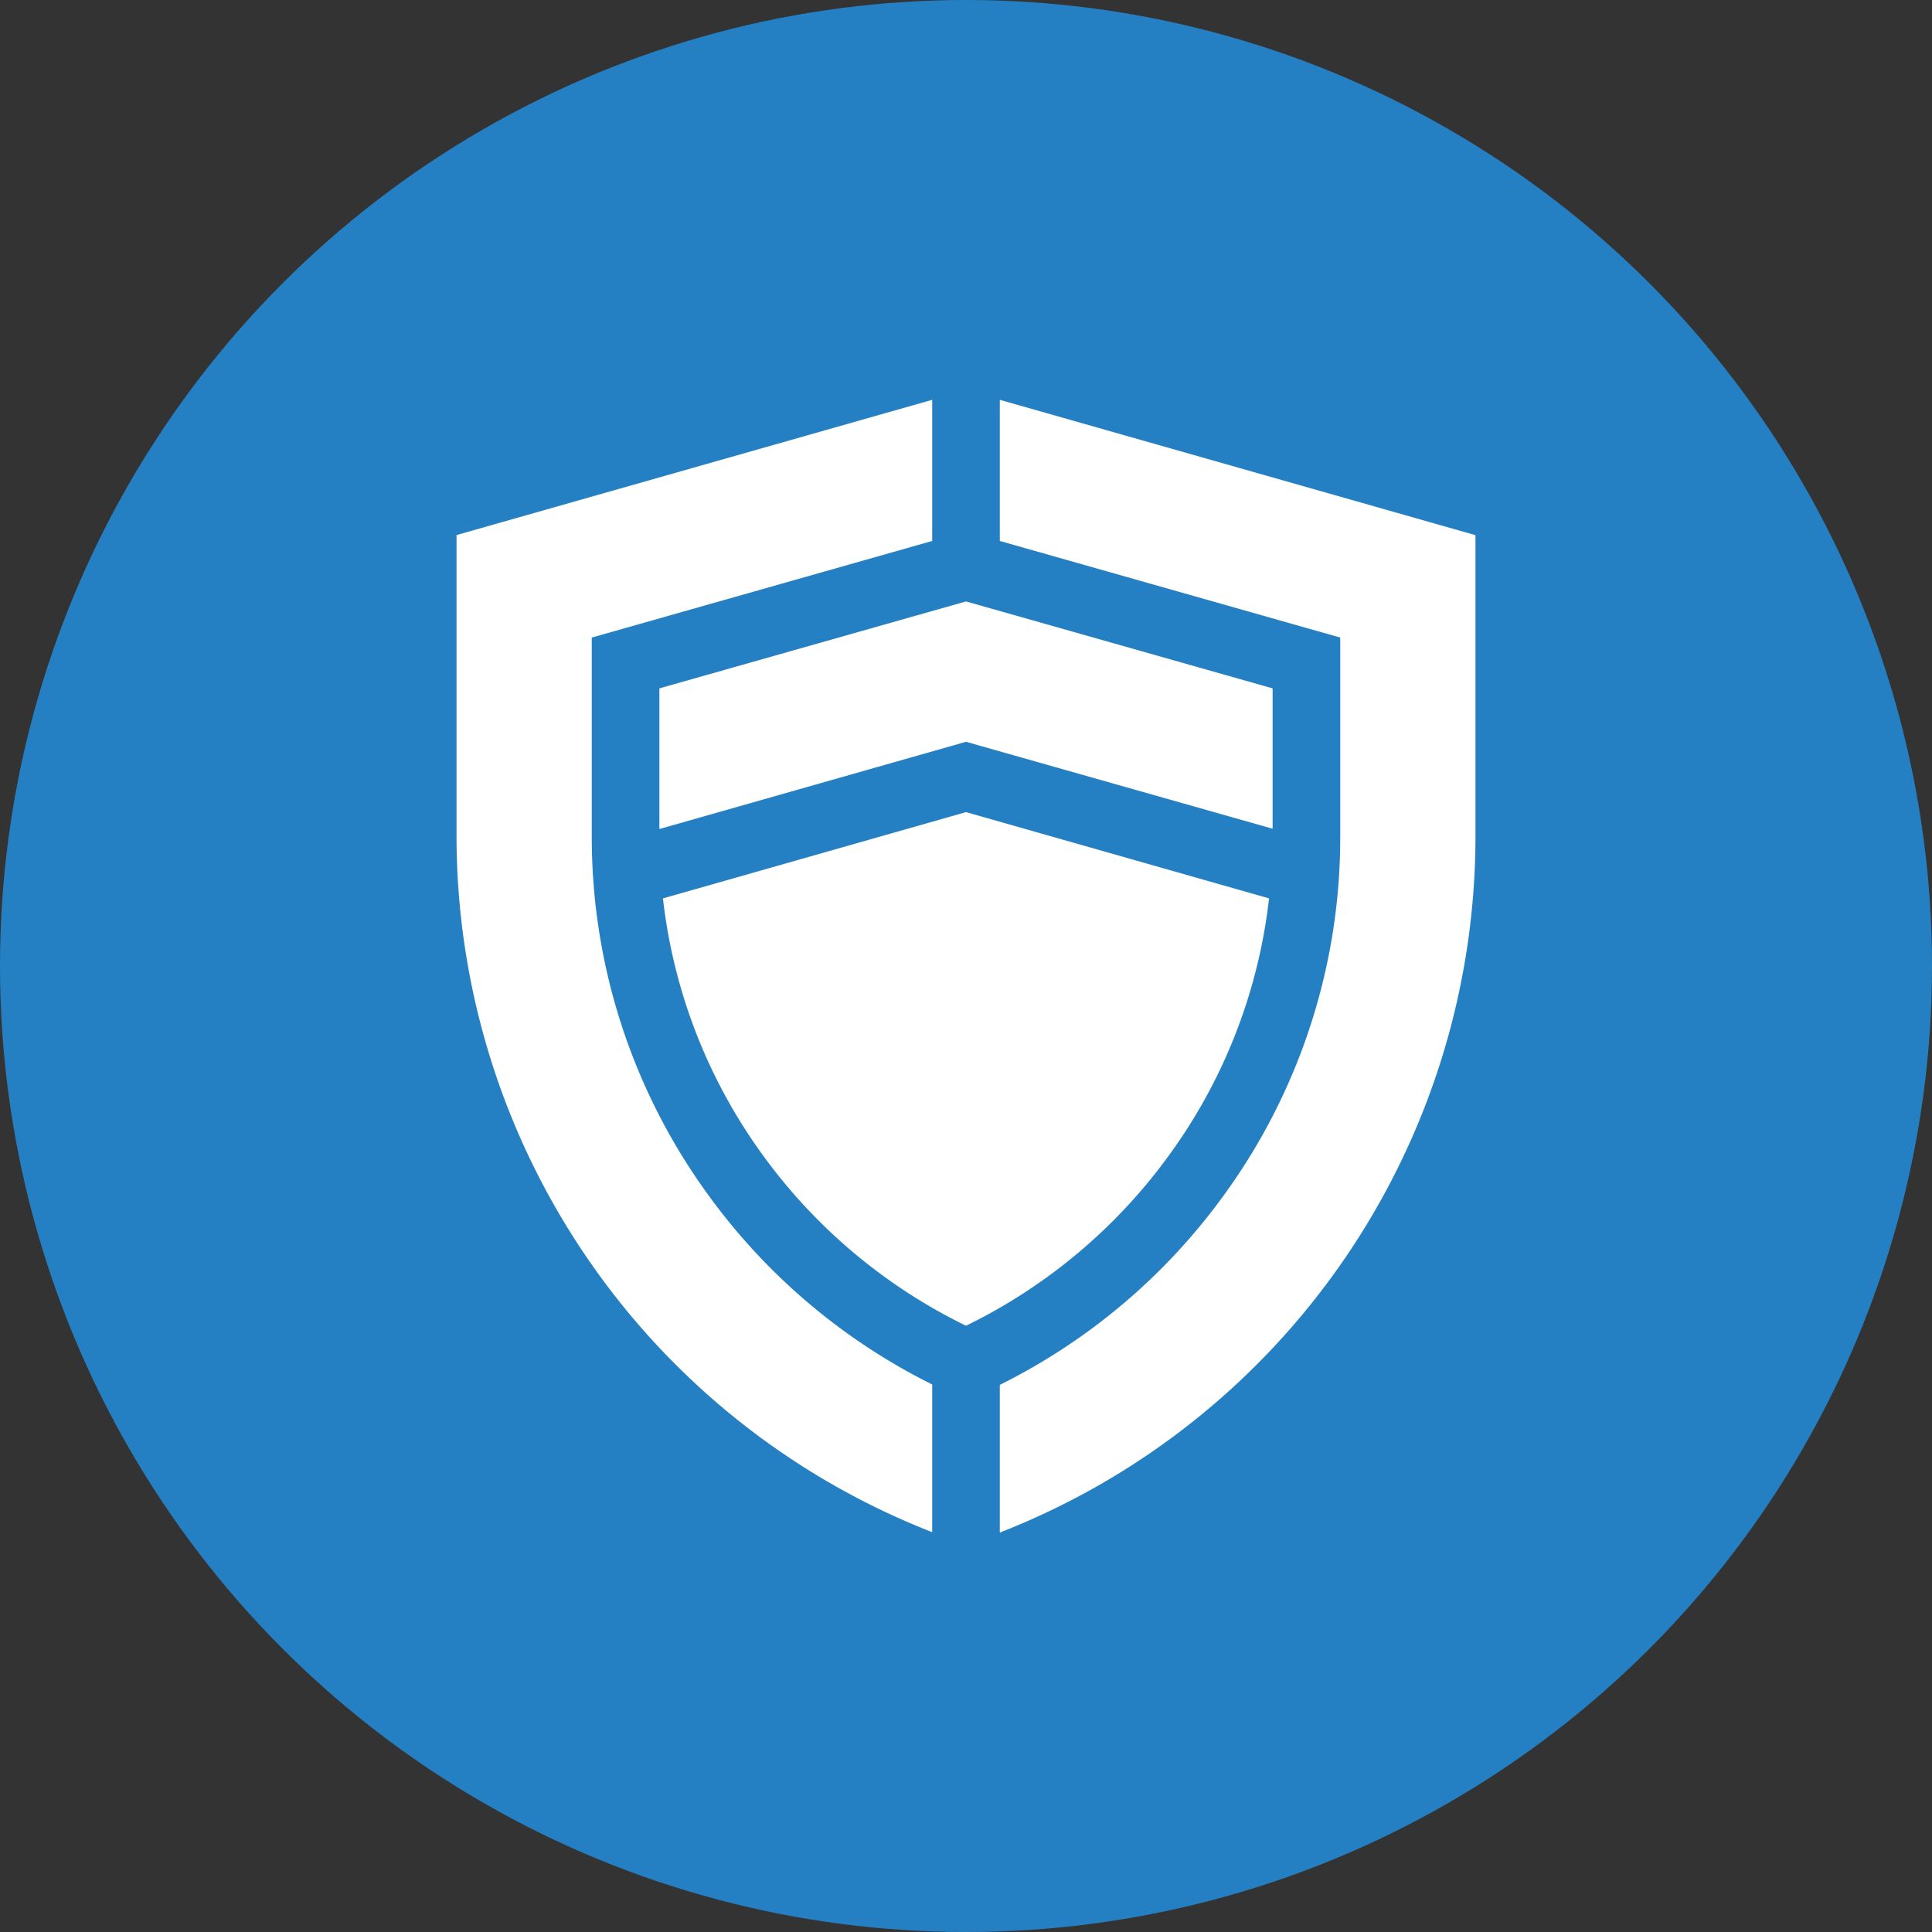
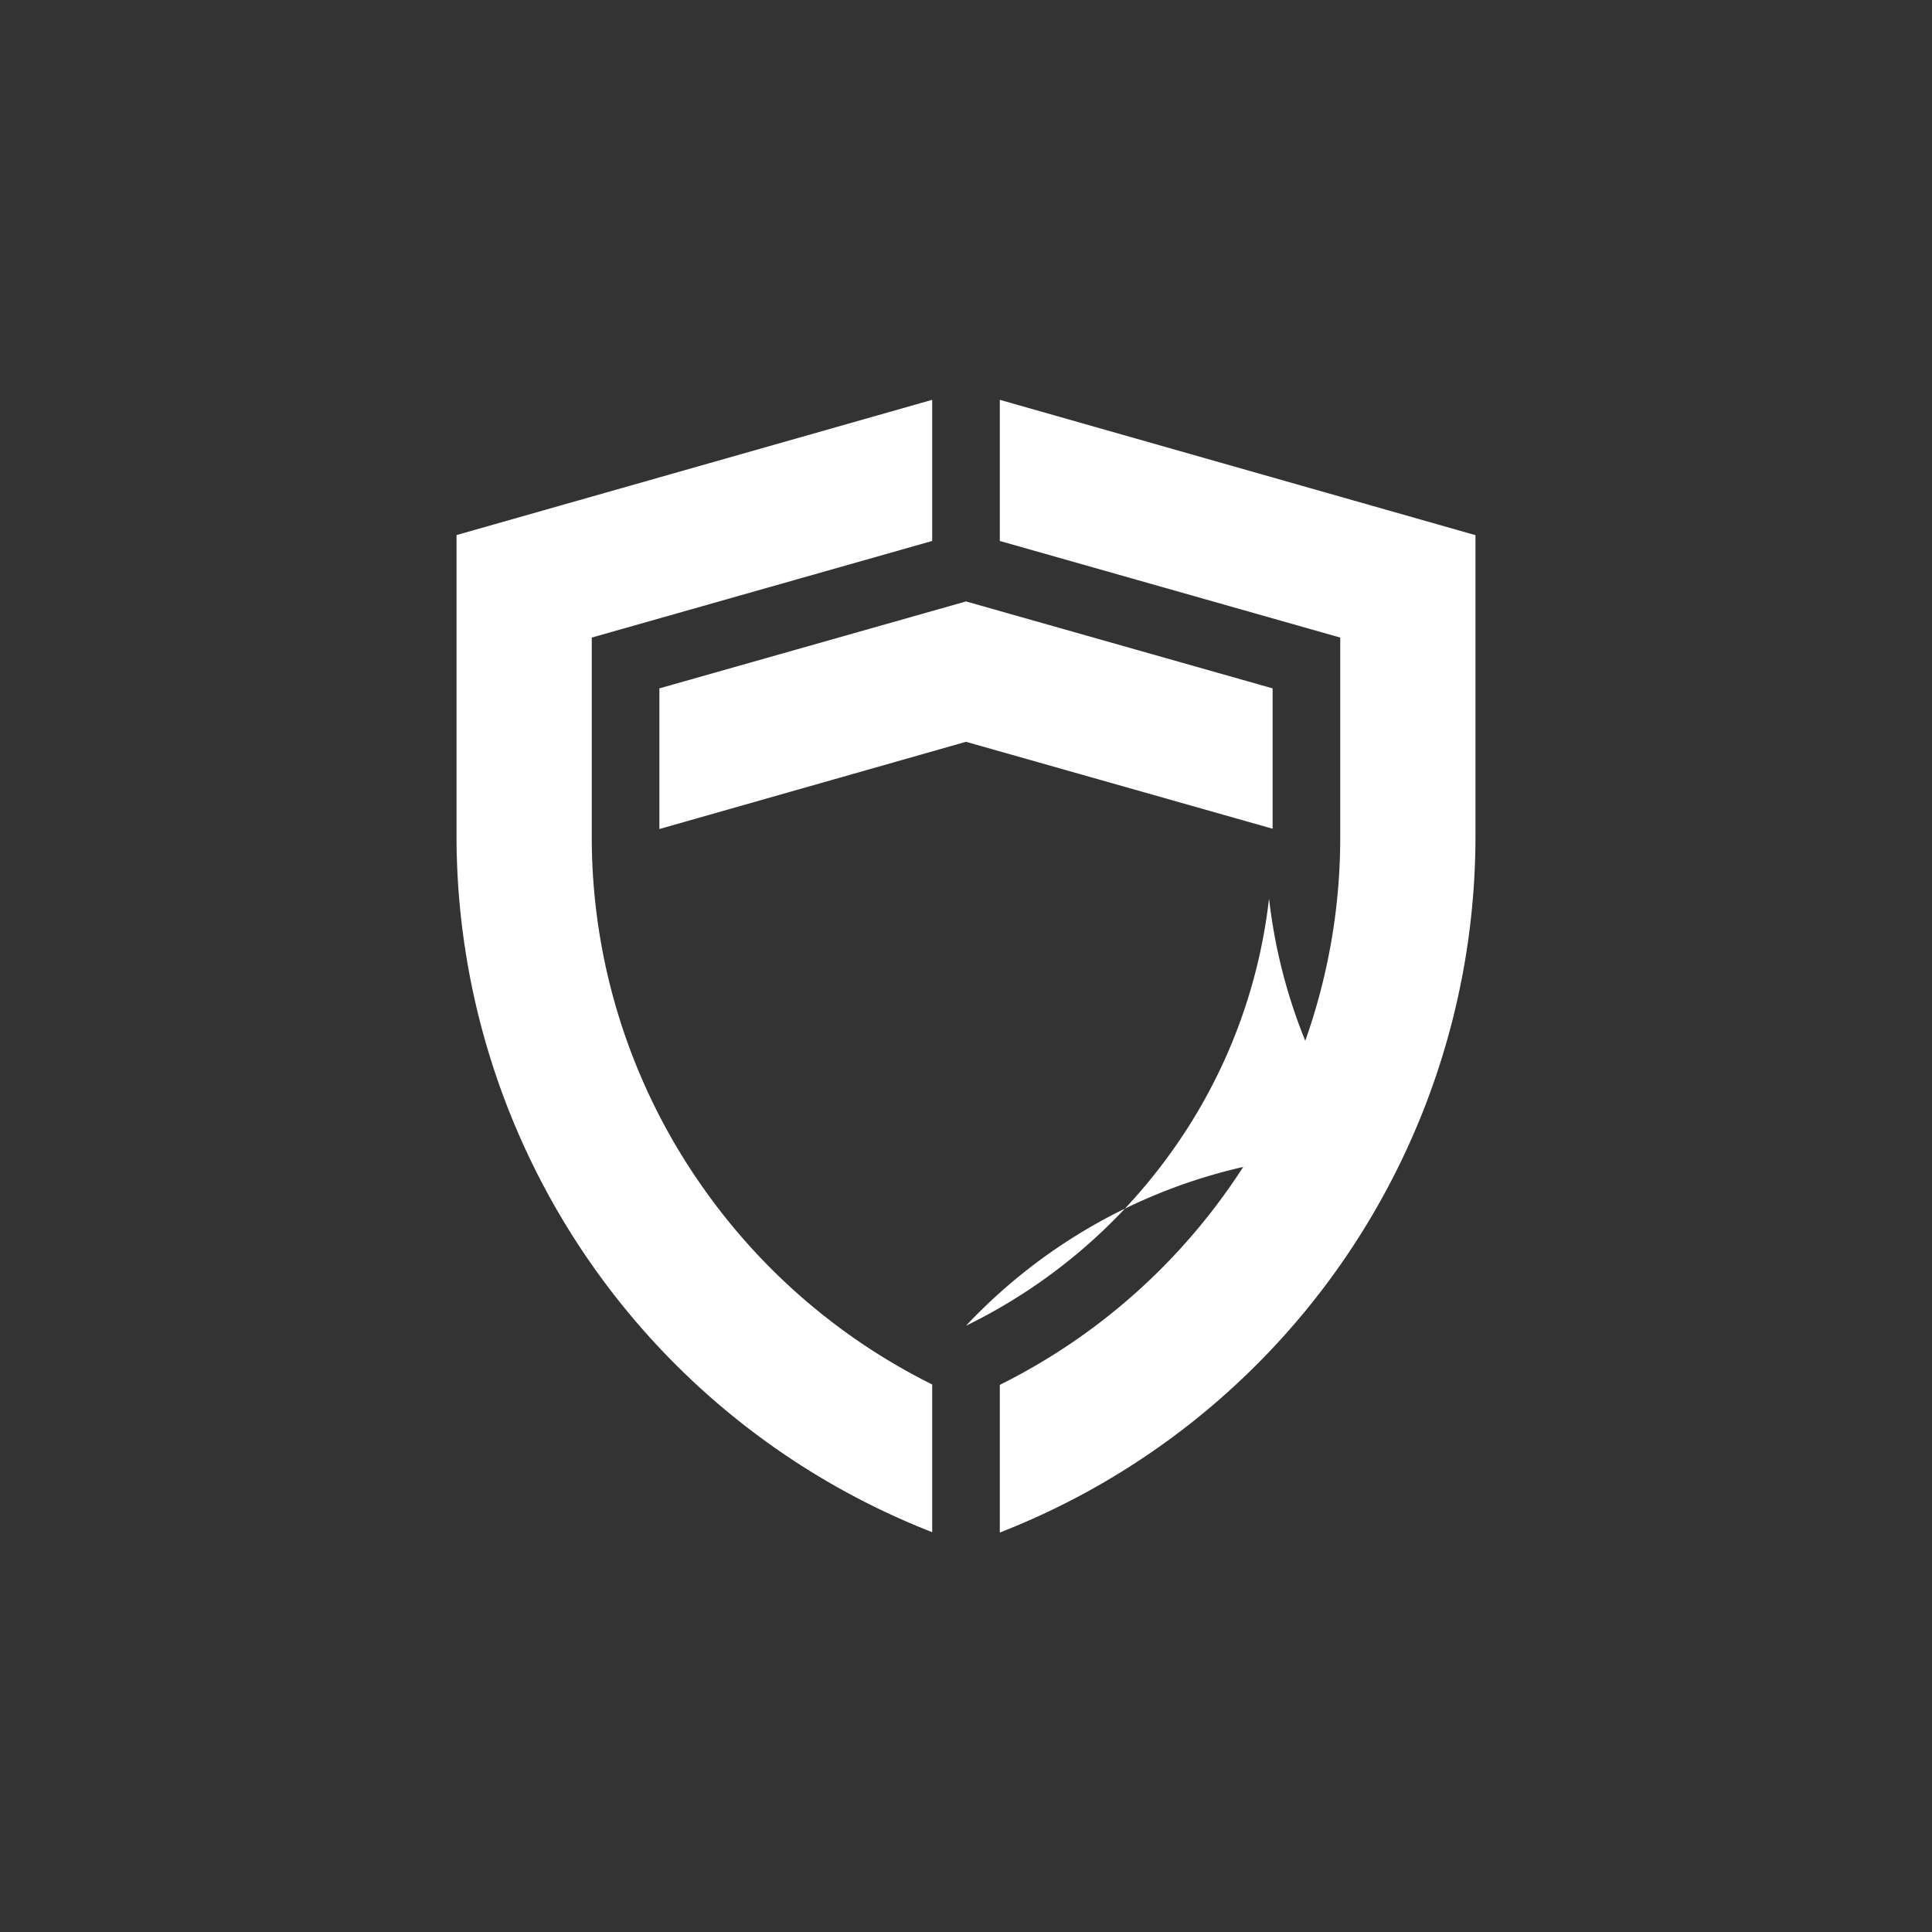
<svg xmlns="http://www.w3.org/2000/svg" width="200" height="200" viewBox="0 0 200 200">
  <rect x="0" y="0" width="200" height="200" fill="#333333" stroke="none" />
  <defs>
    <style>
      .cls-1 {
        fill: #2580c3;
      }

      .cls-2 {
        fill: #fff;
      }
    </style>
  </defs>
  <title>fluentis2</title>
  <g id="Livello_1" data-name="Livello 1">
-     <circle class="cls-1" cx="100" cy="100" r="100" />
-   </g>
+     </g>
  <g id="Livello_2" data-name="Livello 2">
    <g>
-       <path class="cls-2" d="M121.17,119.38A55.76,55.76,0,0,0,131.37,93L100,84.07,68.63,93a55.76,55.76,0,0,0,10.2,26.39A56.62,56.62,0,0,0,100,137.24,56.62,56.62,0,0,0,121.17,119.38Z" />
+       <path class="cls-2" d="M121.17,119.38A55.76,55.76,0,0,0,131.37,93a55.76,55.76,0,0,0,10.2,26.39A56.62,56.62,0,0,0,100,137.24,56.62,56.62,0,0,0,121.17,119.38Z" />
      <path class="cls-2" d="M100,76.79l31.74,9V71.26l-31.74-9-31.74,9V85.82Z" />
      <path class="cls-2" d="M103.5,41.39V56l35.24,10V86.51a62.89,62.89,0,0,1-11.89,37,63.53,63.53,0,0,1-23.35,19.85v15.29a77.39,77.39,0,0,0,49.24-72.1V55.4Z" />
      <path class="cls-2" d="M96.5,143.32a63.53,63.53,0,0,1-23.35-19.85,62.89,62.89,0,0,1-11.89-37V66L96.5,56V41.39l-49.24,14V86.51a77.39,77.39,0,0,0,49.24,72.1Z" />
    </g>
  </g>
</svg>